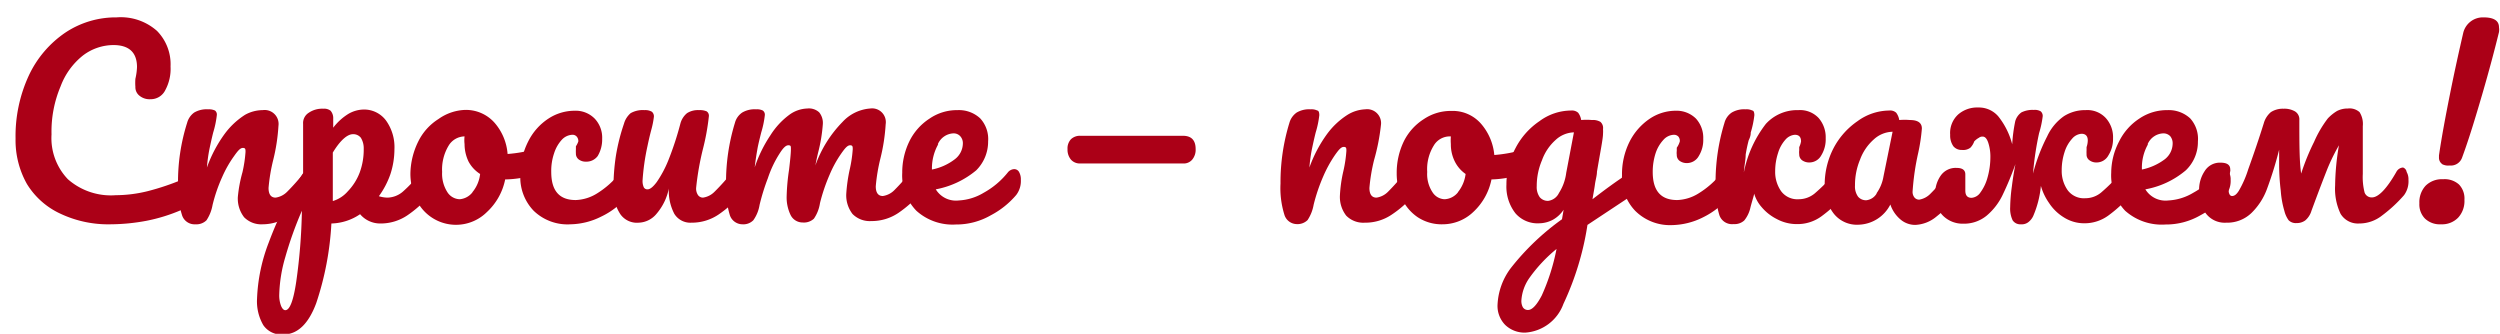
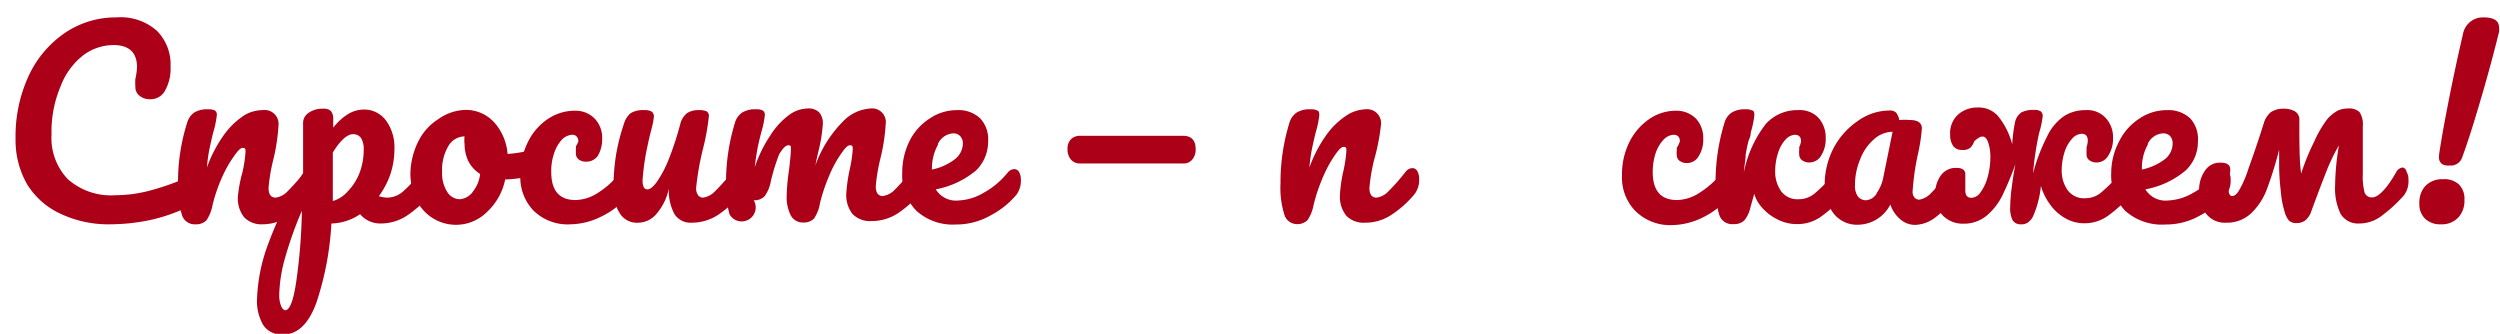
<svg xmlns="http://www.w3.org/2000/svg" viewBox="0 0 123.72 16.52">
  <defs>
    <style>.a{fill:#ab0017;}</style>
  </defs>
  <title>sprosite-podskazhem</title>
  <path class="a" d="M3,10.58A3.81,3.81,0,0,1,1.33,9.1,4.41,4.41,0,0,1,.77,6.86a7.13,7.13,0,0,1,.66-3.13A5.25,5.25,0,0,1,3.24,1.61,4.5,4.5,0,0,1,5.77.86a2.7,2.7,0,0,1,2,.67,2.35,2.35,0,0,1,.67,1.76,2.21,2.21,0,0,1-.26,1.17.8.8,0,0,1-.73.45.78.78,0,0,1-.53-.16A.53.53,0,0,1,6.7,4.3a2.73,2.73,0,0,1,0-.4,3,3,0,0,0,.08-.58c0-.72-.39-1.09-1.17-1.09a2.51,2.51,0,0,0-1.51.52A3.52,3.52,0,0,0,3,4.27a5.74,5.74,0,0,0-.45,2.38,2.94,2.94,0,0,0,.81,2.22,3.22,3.22,0,0,0,2.37.79,6.64,6.64,0,0,0,1.58-.2,12.35,12.35,0,0,0,1.77-.6.84.84,0,0,1,.3-.08.33.33,0,0,1,.29.15.68.68,0,0,1,.09.37A1.13,1.13,0,0,1,9,10.38a8.44,8.44,0,0,1-1.77.55,9.84,9.84,0,0,1-1.74.17A5.54,5.54,0,0,1,3,10.58Z" />
  <path class="a" d="M9,10.62a4.43,4.43,0,0,1-.19-1.54,9.65,9.65,0,0,1,.45-3,.92.92,0,0,1,.35-.51,1.21,1.21,0,0,1,.69-.16.71.71,0,0,1,.34.06.25.25,0,0,1,.09.23,4.72,4.72,0,0,1-.18.86c-.08.32-.14.6-.19.84a7.73,7.73,0,0,0-.12.89,6.56,6.56,0,0,1,.89-1.68,3.75,3.75,0,0,1,1-.93A1.81,1.81,0,0,1,13,5.45a.69.69,0,0,1,.78.78,9.2,9.2,0,0,1-.26,1.69,8.79,8.79,0,0,0-.23,1.38c0,.32.12.48.35.48a1,1,0,0,0,.57-.29,10.68,10.68,0,0,0,.88-1,.45.45,0,0,1,.33-.17.27.27,0,0,1,.24.15.73.73,0,0,1,.09.39,1.09,1.09,0,0,1-.23.75,5.15,5.15,0,0,1-1.11,1A2.32,2.32,0,0,1,13,11.1a1.19,1.19,0,0,1-.92-.35,1.51,1.51,0,0,1-.31-1A6.8,6.8,0,0,1,12,8.52a6.38,6.38,0,0,0,.15-1c0-.13,0-.2-.13-.2s-.25.14-.44.41A5.62,5.62,0,0,0,11,8.75a7.86,7.86,0,0,0-.48,1.39,2,2,0,0,1-.3.76.71.71,0,0,1-.55.2A.65.65,0,0,1,9,10.62Z" />
  <path class="a" d="M21.41,8.51a.73.73,0,0,1,.09.39,1.14,1.14,0,0,1-.22.75,5.66,5.66,0,0,1-1.11,1,2.36,2.36,0,0,1-1.35.41,1.3,1.3,0,0,1-1-.46,2.63,2.63,0,0,1-1.42.46A14.87,14.87,0,0,1,15.65,15c-.37,1-.91,1.55-1.62,1.55a1.08,1.08,0,0,1-1-.46,2.34,2.34,0,0,1-.31-1.3A8.57,8.57,0,0,1,13.3,12,18.42,18.42,0,0,1,15,8.57c0-1.17,0-2,0-2.44a.6.6,0,0,1,.28-.55,1.18,1.18,0,0,1,.72-.2.52.52,0,0,1,.36.1.56.56,0,0,1,.13.4c0,.2,0,.35,0,.44a2.78,2.78,0,0,1,.76-.69A1.56,1.56,0,0,1,18,5.42a1.35,1.35,0,0,1,1.1.54,2.26,2.26,0,0,1,.42,1.42,4,4,0,0,1-.2,1.24,4.19,4.19,0,0,1-.57,1.09,1.52,1.52,0,0,0,.42.07,1.21,1.21,0,0,0,.76-.29,6.7,6.7,0,0,0,.92-1,.45.45,0,0,1,.33-.17A.27.27,0,0,1,21.41,8.51Zm-6.75,5.43a28,28,0,0,0,.28-3.51,18.22,18.22,0,0,0-.82,2.29,7.18,7.18,0,0,0-.3,1.84,1.46,1.46,0,0,0,.09.58q.09.21.21.21Q14.45,15.35,14.66,13.94Zm2.55-4.47a2.74,2.74,0,0,0,.59-.93A3.28,3.28,0,0,0,18,7.37a1,1,0,0,0-.14-.55.48.48,0,0,0-.39-.18c-.28,0-.63.3-1,.91,0,.35,0,.87,0,1.55,0,.36,0,.65,0,.85A1.59,1.59,0,0,0,17.21,9.47Z" />
  <path class="a" d="M26.89,7.51a.82.82,0,0,1,.09.4c0,.38-.12.61-.35.68A5.29,5.29,0,0,1,25,8.88a3,3,0,0,1-.9,1.61,2.17,2.17,0,0,1-3.52-.66,2.93,2.93,0,0,1-.27-1.25A3.72,3.72,0,0,1,20.7,7a2.74,2.74,0,0,1,1-1.11A2.41,2.41,0,0,1,23,5.44a1.89,1.89,0,0,1,1.47.63,2.66,2.66,0,0,1,.65,1.55,6.58,6.58,0,0,0,1.34-.24.56.56,0,0,1,.17,0A.25.25,0,0,1,26.89,7.51Zm-3.51,2a1.7,1.7,0,0,0,.38-.9A1.65,1.65,0,0,1,23.19,8a2,2,0,0,1-.2-.87,1.64,1.64,0,0,1,0-.38H23a.94.94,0,0,0-.8.46,2.29,2.29,0,0,0-.32,1.3,1.69,1.69,0,0,0,.26,1,.75.75,0,0,0,.61.35A.9.9,0,0,0,23.38,9.52Z" />
  <path class="a" d="M26.41,10.43a2.38,2.38,0,0,1-.66-1.75A3.6,3.6,0,0,1,26.14,7a2.88,2.88,0,0,1,1-1.13,2.37,2.37,0,0,1,1.29-.39,1.32,1.32,0,0,1,1,.39,1.37,1.37,0,0,1,.37,1,1.6,1.6,0,0,1-.22.85A.69.69,0,0,1,29,8a.57.57,0,0,1-.36-.11.36.36,0,0,1-.14-.3,1.54,1.54,0,0,1,0-.19l0-.16A1.05,1.05,0,0,0,28.62,7a.33.33,0,0,0-.08-.24.27.27,0,0,0-.22-.09.75.75,0,0,0-.52.25,1.79,1.79,0,0,0-.38.67,2.69,2.69,0,0,0-.14.92c0,.93.4,1.39,1.21,1.39a2.13,2.13,0,0,0,1.06-.33,4.36,4.36,0,0,0,1.12-1A.45.45,0,0,1,31,8.36a.27.27,0,0,1,.24.15.73.73,0,0,1,.09.39,1.12,1.12,0,0,1-.23.75,3.8,3.8,0,0,1-1.35,1.07,3.51,3.51,0,0,1-1.51.38A2.41,2.41,0,0,1,26.41,10.43Z" />
  <path class="a" d="M30.7,10.6a2.11,2.11,0,0,1-.34-1.24,10.48,10.48,0,0,1,.12-1.65,9.74,9.74,0,0,1,.4-1.59,1.06,1.06,0,0,1,.33-.52,1.22,1.22,0,0,1,.69-.15.64.64,0,0,1,.36.08.3.3,0,0,1,.1.25,4.37,4.37,0,0,1-.13.65c-.08.3-.14.57-.19.81a11.35,11.35,0,0,0-.24,1.68.76.76,0,0,0,.06.35.2.2,0,0,0,.19.1q.18,0,.45-.36a5.49,5.49,0,0,0,.58-1.09,15.24,15.24,0,0,0,.59-1.8A1,1,0,0,1,34,5.6a1,1,0,0,1,.59-.15.85.85,0,0,1,.38.06.26.26,0,0,1,.11.25,11.46,11.46,0,0,1-.3,1.64,13.69,13.69,0,0,0-.33,1.9.58.58,0,0,0,.09.35.3.3,0,0,0,.25.13,1,1,0,0,0,.57-.29,10.48,10.48,0,0,0,.89-1,.41.41,0,0,1,.32-.17.29.29,0,0,1,.25.15.73.73,0,0,1,.09.39,1.14,1.14,0,0,1-.23.75,5.66,5.66,0,0,1-1.11,1,2.36,2.36,0,0,1-1.35.41.93.93,0,0,1-.85-.44,2.44,2.44,0,0,1-.27-1.25,2.76,2.76,0,0,1-.61,1.25,1.19,1.19,0,0,1-.88.44A1,1,0,0,1,30.7,10.6Z" />
-   <path class="a" d="M36.11,10.62a4.75,4.75,0,0,1-.18-1.54,10,10,0,0,1,.44-3,.89.89,0,0,1,.36-.51,1.21,1.21,0,0,1,.69-.16.64.64,0,0,1,.33.06.25.25,0,0,1,.1.23,4.72,4.72,0,0,1-.18.86c-.08.32-.15.6-.19.83s-.09.53-.13.89a6.54,6.54,0,0,1,.78-1.59,3.7,3.7,0,0,1,.92-1,1.59,1.59,0,0,1,.9-.32.75.75,0,0,1,.59.19.83.83,0,0,1,.18.59,7.89,7.89,0,0,1-.23,1.39c-.07.29-.11.5-.14.65a5.89,5.89,0,0,1,1.34-2.15,2.07,2.07,0,0,1,1.37-.67.68.68,0,0,1,.77.78,9.2,9.2,0,0,1-.26,1.69,8.79,8.79,0,0,0-.23,1.38c0,.32.12.48.35.48a1,1,0,0,0,.57-.29,10.68,10.68,0,0,0,.88-1,.45.45,0,0,1,.33-.17.27.27,0,0,1,.24.15.73.73,0,0,1,.09.39,1.14,1.14,0,0,1-.22.75,5.66,5.66,0,0,1-1.11,1,2.36,2.36,0,0,1-1.35.41,1.2,1.2,0,0,1-.93-.35,1.51,1.51,0,0,1-.31-1,8,8,0,0,1,.17-1.2,6.38,6.38,0,0,0,.15-1c0-.13,0-.2-.13-.2s-.25.14-.44.41a5.59,5.59,0,0,0-.58,1.06,8.73,8.73,0,0,0-.47,1.39,1.86,1.86,0,0,1-.3.77.72.72,0,0,1-.56.19.66.66,0,0,1-.6-.38,2,2,0,0,1-.19-.92,10.51,10.51,0,0,1,.12-1.32c.06-.51.09-.84.09-1s0-.2-.13-.2-.27.15-.45.44A5.37,5.37,0,0,0,38,8.82a10.46,10.46,0,0,0-.41,1.32,1.79,1.79,0,0,1-.31.76.69.69,0,0,1-.54.2A.66.66,0,0,1,36.11,10.62Z" />
+   <path class="a" d="M36.11,10.62a4.75,4.75,0,0,1-.18-1.54,10,10,0,0,1,.44-3,.89.89,0,0,1,.36-.51,1.21,1.21,0,0,1,.69-.16.64.64,0,0,1,.33.06.25.25,0,0,1,.1.23,4.72,4.72,0,0,1-.18.86c-.08.32-.15.6-.19.83s-.09.53-.13.89a6.54,6.54,0,0,1,.78-1.59,3.7,3.7,0,0,1,.92-1,1.59,1.59,0,0,1,.9-.32.75.75,0,0,1,.59.19.83.83,0,0,1,.18.59,7.89,7.89,0,0,1-.23,1.39c-.07.29-.11.5-.14.65a5.89,5.89,0,0,1,1.34-2.15,2.07,2.07,0,0,1,1.37-.67.68.68,0,0,1,.77.78,9.2,9.2,0,0,1-.26,1.69,8.79,8.79,0,0,0-.23,1.38c0,.32.12.48.35.48a1,1,0,0,0,.57-.29,10.68,10.68,0,0,0,.88-1,.45.45,0,0,1,.33-.17.27.27,0,0,1,.24.15.73.73,0,0,1,.09.39,1.14,1.14,0,0,1-.22.75,5.66,5.66,0,0,1-1.11,1,2.36,2.36,0,0,1-1.35.41,1.2,1.2,0,0,1-.93-.35,1.51,1.51,0,0,1-.31-1,8,8,0,0,1,.17-1.2,6.38,6.38,0,0,0,.15-1c0-.13,0-.2-.13-.2s-.25.14-.44.41a5.59,5.59,0,0,0-.58,1.06,8.73,8.73,0,0,0-.47,1.39,1.86,1.86,0,0,1-.3.77.72.72,0,0,1-.56.19.66.66,0,0,1-.6-.38,2,2,0,0,1-.19-.92,10.51,10.51,0,0,1,.12-1.32c.06-.51.09-.84.09-1s0-.2-.13-.2-.27.15-.45.44a10.46,10.46,0,0,0-.41,1.32,1.79,1.79,0,0,1-.31.76.69.69,0,0,1-.54.2A.66.66,0,0,1,36.11,10.62Z" />
  <path class="a" d="M50.43,8.51a.73.73,0,0,1,.09.39,1.14,1.14,0,0,1-.23.75,4.21,4.21,0,0,1-1.25,1,3.43,3.43,0,0,1-1.74.46,2.67,2.67,0,0,1-1.95-.68,2.5,2.5,0,0,1-.7-1.88A3.51,3.51,0,0,1,45,7a2.81,2.81,0,0,1,1-1.13,2.4,2.4,0,0,1,1.39-.42,1.54,1.54,0,0,1,1.12.41A1.51,1.51,0,0,1,48.9,7a2,2,0,0,1-.59,1.43,4.38,4.38,0,0,1-2,.94,1.17,1.17,0,0,0,1.14.55,2.65,2.65,0,0,0,1.23-.38,4,4,0,0,0,1.19-1,.43.43,0,0,1,.32-.17A.27.27,0,0,1,50.43,8.51Zm-4-1.37a2.44,2.44,0,0,0-.31,1.25v0a2.71,2.71,0,0,0,1.12-.5,1,1,0,0,0,.41-.78.51.51,0,0,0-.13-.37.44.44,0,0,0-.34-.14A.88.88,0,0,0,46.41,7.14Z" />
  <path class="a" d="M53,7.9a.76.76,0,0,1-.17-.52A.66.66,0,0,1,53,6.89a.64.64,0,0,1,.47-.17h5.07q.63,0,.63.66A.76.76,0,0,1,59,7.9a.55.55,0,0,1-.46.19H53.45A.58.58,0,0,1,53,7.9Z" />
  <path class="a" d="M63.56,10.62a4.43,4.43,0,0,1-.19-1.54,10,10,0,0,1,.44-3,.93.93,0,0,1,.36-.51,1.21,1.21,0,0,1,.69-.16.64.64,0,0,1,.33.06c.07,0,.1.11.1.23a4.72,4.72,0,0,1-.18.86c-.08.32-.14.6-.19.84a7.73,7.73,0,0,0-.12.89,6.56,6.56,0,0,1,.89-1.68,3.75,3.75,0,0,1,1-.93,1.81,1.81,0,0,1,.87-.27.69.69,0,0,1,.78.78A10.21,10.21,0,0,1,68,7.92a8.79,8.79,0,0,0-.23,1.38c0,.32.12.48.35.48a1,1,0,0,0,.57-.29,10.68,10.68,0,0,0,.88-1,.43.43,0,0,1,.33-.17.27.27,0,0,1,.24.15.73.73,0,0,1,.09.39,1.14,1.14,0,0,1-.23.75,5.15,5.15,0,0,1-1.11,1,2.32,2.32,0,0,1-1.35.41,1.18,1.18,0,0,1-.92-.35,1.51,1.51,0,0,1-.31-1,6.8,6.8,0,0,1,.17-1.2,6.38,6.38,0,0,0,.15-1c0-.13,0-.2-.13-.2s-.25.14-.44.41a6.22,6.22,0,0,0-.58,1.06,8.73,8.73,0,0,0-.47,1.39,2,2,0,0,1-.3.76.71.71,0,0,1-.55.2A.65.65,0,0,1,63.56,10.62Z" />
-   <path class="a" d="M75.66,7.51a1,1,0,0,1,.08.4c0,.38-.11.61-.35.68a5.22,5.22,0,0,1-1.58.29,3,3,0,0,1-.9,1.61,2.2,2.2,0,0,1-1.52.61,2.15,2.15,0,0,1-1.23-.35,2.25,2.25,0,0,1-.78-.92,3.07,3.07,0,0,1-.26-1.25A3.58,3.58,0,0,1,69.47,7a2.74,2.74,0,0,1,1-1.11,2.38,2.38,0,0,1,1.35-.4,1.86,1.86,0,0,1,1.47.63,2.73,2.73,0,0,1,.66,1.55,6.7,6.7,0,0,0,1.34-.24.52.52,0,0,1,.17,0A.27.27,0,0,1,75.66,7.51Zm-3.51,2a1.78,1.78,0,0,0,.38-.9A1.65,1.65,0,0,1,72,8a1.88,1.88,0,0,1-.2-.87,2.43,2.43,0,0,1,0-.38h-.06a.92.92,0,0,0-.79.46,2.21,2.21,0,0,0-.32,1.3,1.62,1.62,0,0,0,.26,1,.74.74,0,0,0,.6.35A.9.9,0,0,0,72.15,9.52Z" />
-   <path class="a" d="M81.1,8.54a.71.71,0,0,1,.09.38,1,1,0,0,1-.08.43.87.87,0,0,1-.27.27l-1.51,1-.77.51a14.22,14.22,0,0,1-1.19,3.91,2.16,2.16,0,0,1-1.88,1.42,1.38,1.38,0,0,1-1-.38,1.34,1.34,0,0,1-.38-1,3.25,3.25,0,0,1,.67-1.83,12.3,12.3,0,0,1,2.52-2.4l.08-.47a1.52,1.52,0,0,1-.54.5,1.47,1.47,0,0,1-.65.17A1.45,1.45,0,0,1,75,10.56a2.14,2.14,0,0,1-.45-1.42A3.82,3.82,0,0,1,75,7.33,3.62,3.62,0,0,1,76.18,6a2.65,2.65,0,0,1,1.57-.53.46.46,0,0,1,.35.11.82.82,0,0,1,.15.36,2.73,2.73,0,0,1,.53,0,.73.73,0,0,1,.42.09.4.4,0,0,1,.13.36,1.55,1.55,0,0,1,0,.23c0,.24-.13.87-.3,1.88,0,.19-.07.4-.1.63s-.08.47-.12.73c.62-.48,1.21-.91,1.78-1.28a.54.54,0,0,1,.27-.09A.27.27,0,0,1,81.1,8.54Zm-4.8,6.08a10.4,10.4,0,0,0,.73-2.3,7.33,7.33,0,0,0-1.34,1.43,2.18,2.18,0,0,0-.4,1.12.65.65,0,0,0,.07.33.29.29,0,0,0,.26.14C75.82,15.34,76.05,15.1,76.3,14.62Zm.85-5.07a2.41,2.41,0,0,0,.36-1l.38-2a1.39,1.39,0,0,0-.91.38,2.44,2.44,0,0,0-.67,1,3.25,3.25,0,0,0-.26,1.28.86.86,0,0,0,.15.55.52.52,0,0,0,.42.18A.69.69,0,0,0,77.15,9.55Z" />
  <path class="a" d="M80.92,10.43a2.37,2.37,0,0,1-.65-1.75A3.59,3.59,0,0,1,80.65,7a3,3,0,0,1,1-1.13,2.32,2.32,0,0,1,1.28-.39,1.36,1.36,0,0,1,1,.39,1.41,1.41,0,0,1,.36,1,1.51,1.51,0,0,1-.22.85.67.67,0,0,1-.58.35.6.6,0,0,1-.37-.11.36.36,0,0,1-.14-.3.74.74,0,0,1,0-.19c0-.07,0-.12,0-.16A1.05,1.05,0,0,0,83.13,7a.33.33,0,0,0-.07-.24.3.3,0,0,0-.23-.09.73.73,0,0,0-.51.25,1.8,1.8,0,0,0-.39.67,3,3,0,0,0-.14.92c0,.93.4,1.39,1.21,1.39a2.13,2.13,0,0,0,1.06-.33,4.38,4.38,0,0,0,1.13-1,.41.41,0,0,1,.32-.17.29.29,0,0,1,.25.15.73.73,0,0,1,.09.39,1.18,1.18,0,0,1-.23.75,4,4,0,0,1-1.35,1.07,3.55,3.55,0,0,1-1.52.38A2.44,2.44,0,0,1,80.92,10.43Z" />
  <path class="a" d="M85.08,10.62a4.75,4.75,0,0,1-.18-1.54,10,10,0,0,1,.44-3,.89.89,0,0,1,.36-.51,1.21,1.21,0,0,1,.69-.16.64.64,0,0,1,.33.06c.07,0,.1.11.1.23a4.72,4.72,0,0,1-.18.86c0,.06,0,.18-.1.38a7.21,7.21,0,0,0-.15.71c0,.26-.07.56-.09.88a5.72,5.72,0,0,1,1.09-2.4A2.1,2.1,0,0,1,89,5.45a1.26,1.26,0,0,1,1,.39,1.45,1.45,0,0,1,.35,1,1.51,1.51,0,0,1-.22.85.67.67,0,0,1-.58.35.6.6,0,0,1-.37-.11.36.36,0,0,1-.14-.3.74.74,0,0,1,0-.19c0-.07,0-.12,0-.16A1.05,1.05,0,0,0,89.13,7c0-.22-.1-.33-.31-.33a.69.69,0,0,0-.47.25,1.72,1.72,0,0,0-.36.66,2.86,2.86,0,0,0-.14.89,1.65,1.65,0,0,0,.3,1,1,1,0,0,0,.86.39,1.25,1.25,0,0,0,.8-.29,9.7,9.7,0,0,0,1-1,.41.41,0,0,1,.32-.17.29.29,0,0,1,.25.15.73.73,0,0,1,.09.39,1.14,1.14,0,0,1-.23.75,6.59,6.59,0,0,1-1.08,1,2,2,0,0,1-1.23.4,2.08,2.08,0,0,1-1-.25,2.37,2.37,0,0,1-.75-.59,1.74,1.74,0,0,1-.37-.67c0,.06-.08.29-.18.67a1.55,1.55,0,0,1-.31.66.71.71,0,0,1-.53.18A.66.66,0,0,1,85.08,10.62Z" />
  <path class="a" d="M90.74,10.56a2.19,2.19,0,0,1-.44-1.42,3.93,3.93,0,0,1,.44-1.81A3.71,3.71,0,0,1,91.92,6a2.7,2.7,0,0,1,1.57-.53.44.44,0,0,1,.35.11.82.82,0,0,1,.15.36,3.07,3.07,0,0,1,.53,0c.39,0,.59.14.59.42a8.91,8.91,0,0,1-.18,1.2,12.27,12.27,0,0,0-.28,1.92.44.44,0,0,0,.09.29.3.3,0,0,0,.24.11,1,1,0,0,0,.55-.29,10.68,10.68,0,0,0,.88-1,.41.41,0,0,1,.32-.17.29.29,0,0,1,.25.15.73.73,0,0,1,.09.39,1.14,1.14,0,0,1-.23.75,6,6,0,0,1-1,1,1.75,1.75,0,0,1-1.06.42,1.12,1.12,0,0,1-.73-.27,1.65,1.65,0,0,1-.5-.74,1.82,1.82,0,0,1-1.57,1A1.46,1.46,0,0,1,90.74,10.56Zm2.13-1a2,2,0,0,0,.34-.83l.45-2.21a1.42,1.42,0,0,0-.93.38,2.46,2.46,0,0,0-.68,1,3.25,3.25,0,0,0-.25,1.28.86.86,0,0,0,.15.55.51.51,0,0,0,.41.18A.68.68,0,0,0,92.87,9.58Z" />
  <path class="a" d="M105.58,8.51a.73.73,0,0,1,.09.39,1.14,1.14,0,0,1-.23.75,6.59,6.59,0,0,1-1.08,1,2,2,0,0,1-1.22.4,1.88,1.88,0,0,1-1-.29,2.32,2.32,0,0,1-.74-.72A2.78,2.78,0,0,1,101,9.2a4.93,4.93,0,0,1-.38,1.49.82.82,0,0,1-.25.31.53.53,0,0,1-.36.1.45.45,0,0,1-.41-.2,1.36,1.36,0,0,1-.12-.65,8.29,8.29,0,0,1,.08-1c.05-.4.11-.77.18-1.13h0a15.53,15.53,0,0,1-.64,1.54,3.08,3.08,0,0,1-.77,1,1.76,1.76,0,0,1-1.17.41,1.38,1.38,0,0,1-1-.39,1.35,1.35,0,0,1-.39-1,1.55,1.55,0,0,1,.28-1,.9.9,0,0,1,.78-.37c.29,0,.43.11.43.32,0,.06,0,.16,0,.3s0,.46,0,.5c0,.24.1.36.31.36a.58.58,0,0,0,.44-.27,2.22,2.22,0,0,0,.35-.74,3.72,3.72,0,0,0,.14-1,2.2,2.2,0,0,0-.11-.73c-.07-.2-.16-.29-.27-.29a.27.27,0,0,0-.19.06A.86.86,0,0,0,97.7,7a.86.86,0,0,1-.19.31.59.59,0,0,1-.42.11.52.52,0,0,1-.42-.18.92.92,0,0,1-.16-.57,1.24,1.24,0,0,1,.39-1,1.43,1.43,0,0,1,1-.35,1.26,1.26,0,0,1,1,.45,3.71,3.71,0,0,1,.68,1.37A7.79,7.79,0,0,1,99.73,6a.8.8,0,0,1,.31-.44,1.24,1.24,0,0,1,.61-.12.57.57,0,0,1,.34.07.3.3,0,0,1,.1.24,4.83,4.83,0,0,1-.18.84,15.17,15.17,0,0,0-.3,2h0a8.8,8.8,0,0,1,.7-1.84,2.5,2.5,0,0,1,.83-1,1.94,1.94,0,0,1,1.07-.3,1.24,1.24,0,0,1,1,.39,1.41,1.41,0,0,1,.36,1,1.52,1.52,0,0,1-.23.85.66.66,0,0,1-.58.35.57.57,0,0,1-.36-.11.34.34,0,0,1-.14-.3,1.54,1.54,0,0,1,0-.19l0-.16a1.05,1.05,0,0,0,.06-.33c0-.22-.11-.33-.31-.33a.67.67,0,0,0-.47.25,1.73,1.73,0,0,0-.37.66,2.86,2.86,0,0,0-.14.89,1.65,1.65,0,0,0,.3,1,1,1,0,0,0,.87.39,1.22,1.22,0,0,0,.79-.29,9.7,9.7,0,0,0,1-1,.43.43,0,0,1,.32-.17A.27.27,0,0,1,105.58,8.51Z" />
  <path class="a" d="M110.3,8.51a.73.73,0,0,1,.09.39,1.14,1.14,0,0,1-.23.75,4.39,4.39,0,0,1-1.26,1,3.4,3.4,0,0,1-1.73.46,2.72,2.72,0,0,1-2-.68,2.53,2.53,0,0,1-.69-1.88A3.38,3.38,0,0,1,104.87,7a2.86,2.86,0,0,1,1-1.13,2.43,2.43,0,0,1,1.4-.42,1.56,1.56,0,0,1,1.12.41A1.51,1.51,0,0,1,108.77,7a1.94,1.94,0,0,1-.6,1.43,4.27,4.27,0,0,1-2,.94,1.17,1.17,0,0,0,1.14.55,2.65,2.65,0,0,0,1.23-.38,4.08,4.08,0,0,0,1.2-1,.41.41,0,0,1,.32-.17A.29.29,0,0,1,110.3,8.51Zm-4-1.37A2.34,2.34,0,0,0,106,8.39v0a2.84,2.84,0,0,0,1.12-.5,1,1,0,0,0,.4-.78.55.55,0,0,0-.12-.37.46.46,0,0,0-.34-.14A.88.88,0,0,0,106.28,7.14Z" />
  <path class="a" d="M119.1,8.51a.73.73,0,0,1,.09.39,1.15,1.15,0,0,1-.22.76,6.89,6.89,0,0,1-1.08,1,1.82,1.82,0,0,1-1.14.4,1,1,0,0,1-.92-.48,2.88,2.88,0,0,1-.27-1.39,12.5,12.5,0,0,1,.19-2h0a9.65,9.65,0,0,0-.57,1.16c-.17.43-.37.95-.59,1.54l-.2.54a1,1,0,0,1-.31.48.71.71,0,0,1-.43.13.5.5,0,0,1-.39-.14,1.32,1.32,0,0,1-.21-.46,4.65,4.65,0,0,1-.18-1,10.86,10.86,0,0,1-.08-1.28c0-.26,0-.51,0-.75h0a18.82,18.82,0,0,1-.59,1.91,3.21,3.21,0,0,1-.78,1.22,1.73,1.73,0,0,1-1.25.48,1.17,1.17,0,0,1-1-.45,1.73,1.73,0,0,1-.34-1.11,1.66,1.66,0,0,1,.28-1,.88.88,0,0,1,.78-.41q.48,0,.48.33a.2.2,0,0,1,0,.09,6.27,6.27,0,0,0-.09.82c0,.27.06.41.18.41s.22-.08.33-.25a5.12,5.12,0,0,0,.47-1.07c.27-.75.53-1.51.77-2.28a1.12,1.12,0,0,1,.35-.55,1.09,1.09,0,0,1,.63-.17,1.06,1.06,0,0,1,.56.13.46.46,0,0,1,.22.43c0,1.16,0,2.05.09,2.65h0a11.08,11.08,0,0,1,.64-1.57,5.52,5.52,0,0,1,.68-1.16,2.13,2.13,0,0,1,.46-.37,1.15,1.15,0,0,1,.53-.12.74.74,0,0,1,.58.18,1.09,1.09,0,0,1,.16.69c0,.19,0,.37,0,.55s0,.34,0,.5c0,.59,0,1,0,1.32a3.09,3.09,0,0,0,.09.92.37.37,0,0,0,.36.24c.32,0,.73-.42,1.21-1.26a.4.4,0,0,1,.33-.22A.27.27,0,0,1,119.1,8.51Z" />
  <path class="a" d="M120,10.81a1,1,0,0,1-.27-.75,1.2,1.2,0,0,1,.31-.87,1.14,1.14,0,0,1,.86-.32,1.06,1.06,0,0,1,.79.26,1,1,0,0,1,.27.76,1.21,1.21,0,0,1-.31.88,1.11,1.11,0,0,1-.85.33A1.06,1.06,0,0,1,120,10.81Zm.86-2.69a.38.38,0,0,1-.16-.33l0-.1c.13-.89.32-1.91.55-3.06s.45-2.13.65-3a1,1,0,0,1,1-.77c.51,0,.77.16.77.49a.75.75,0,0,1,0,.24c-.21.85-.48,1.88-.83,3.08s-.67,2.25-1,3.14a.59.59,0,0,1-.62.38A.63.63,0,0,1,120.85,8.12Z" />
</svg>